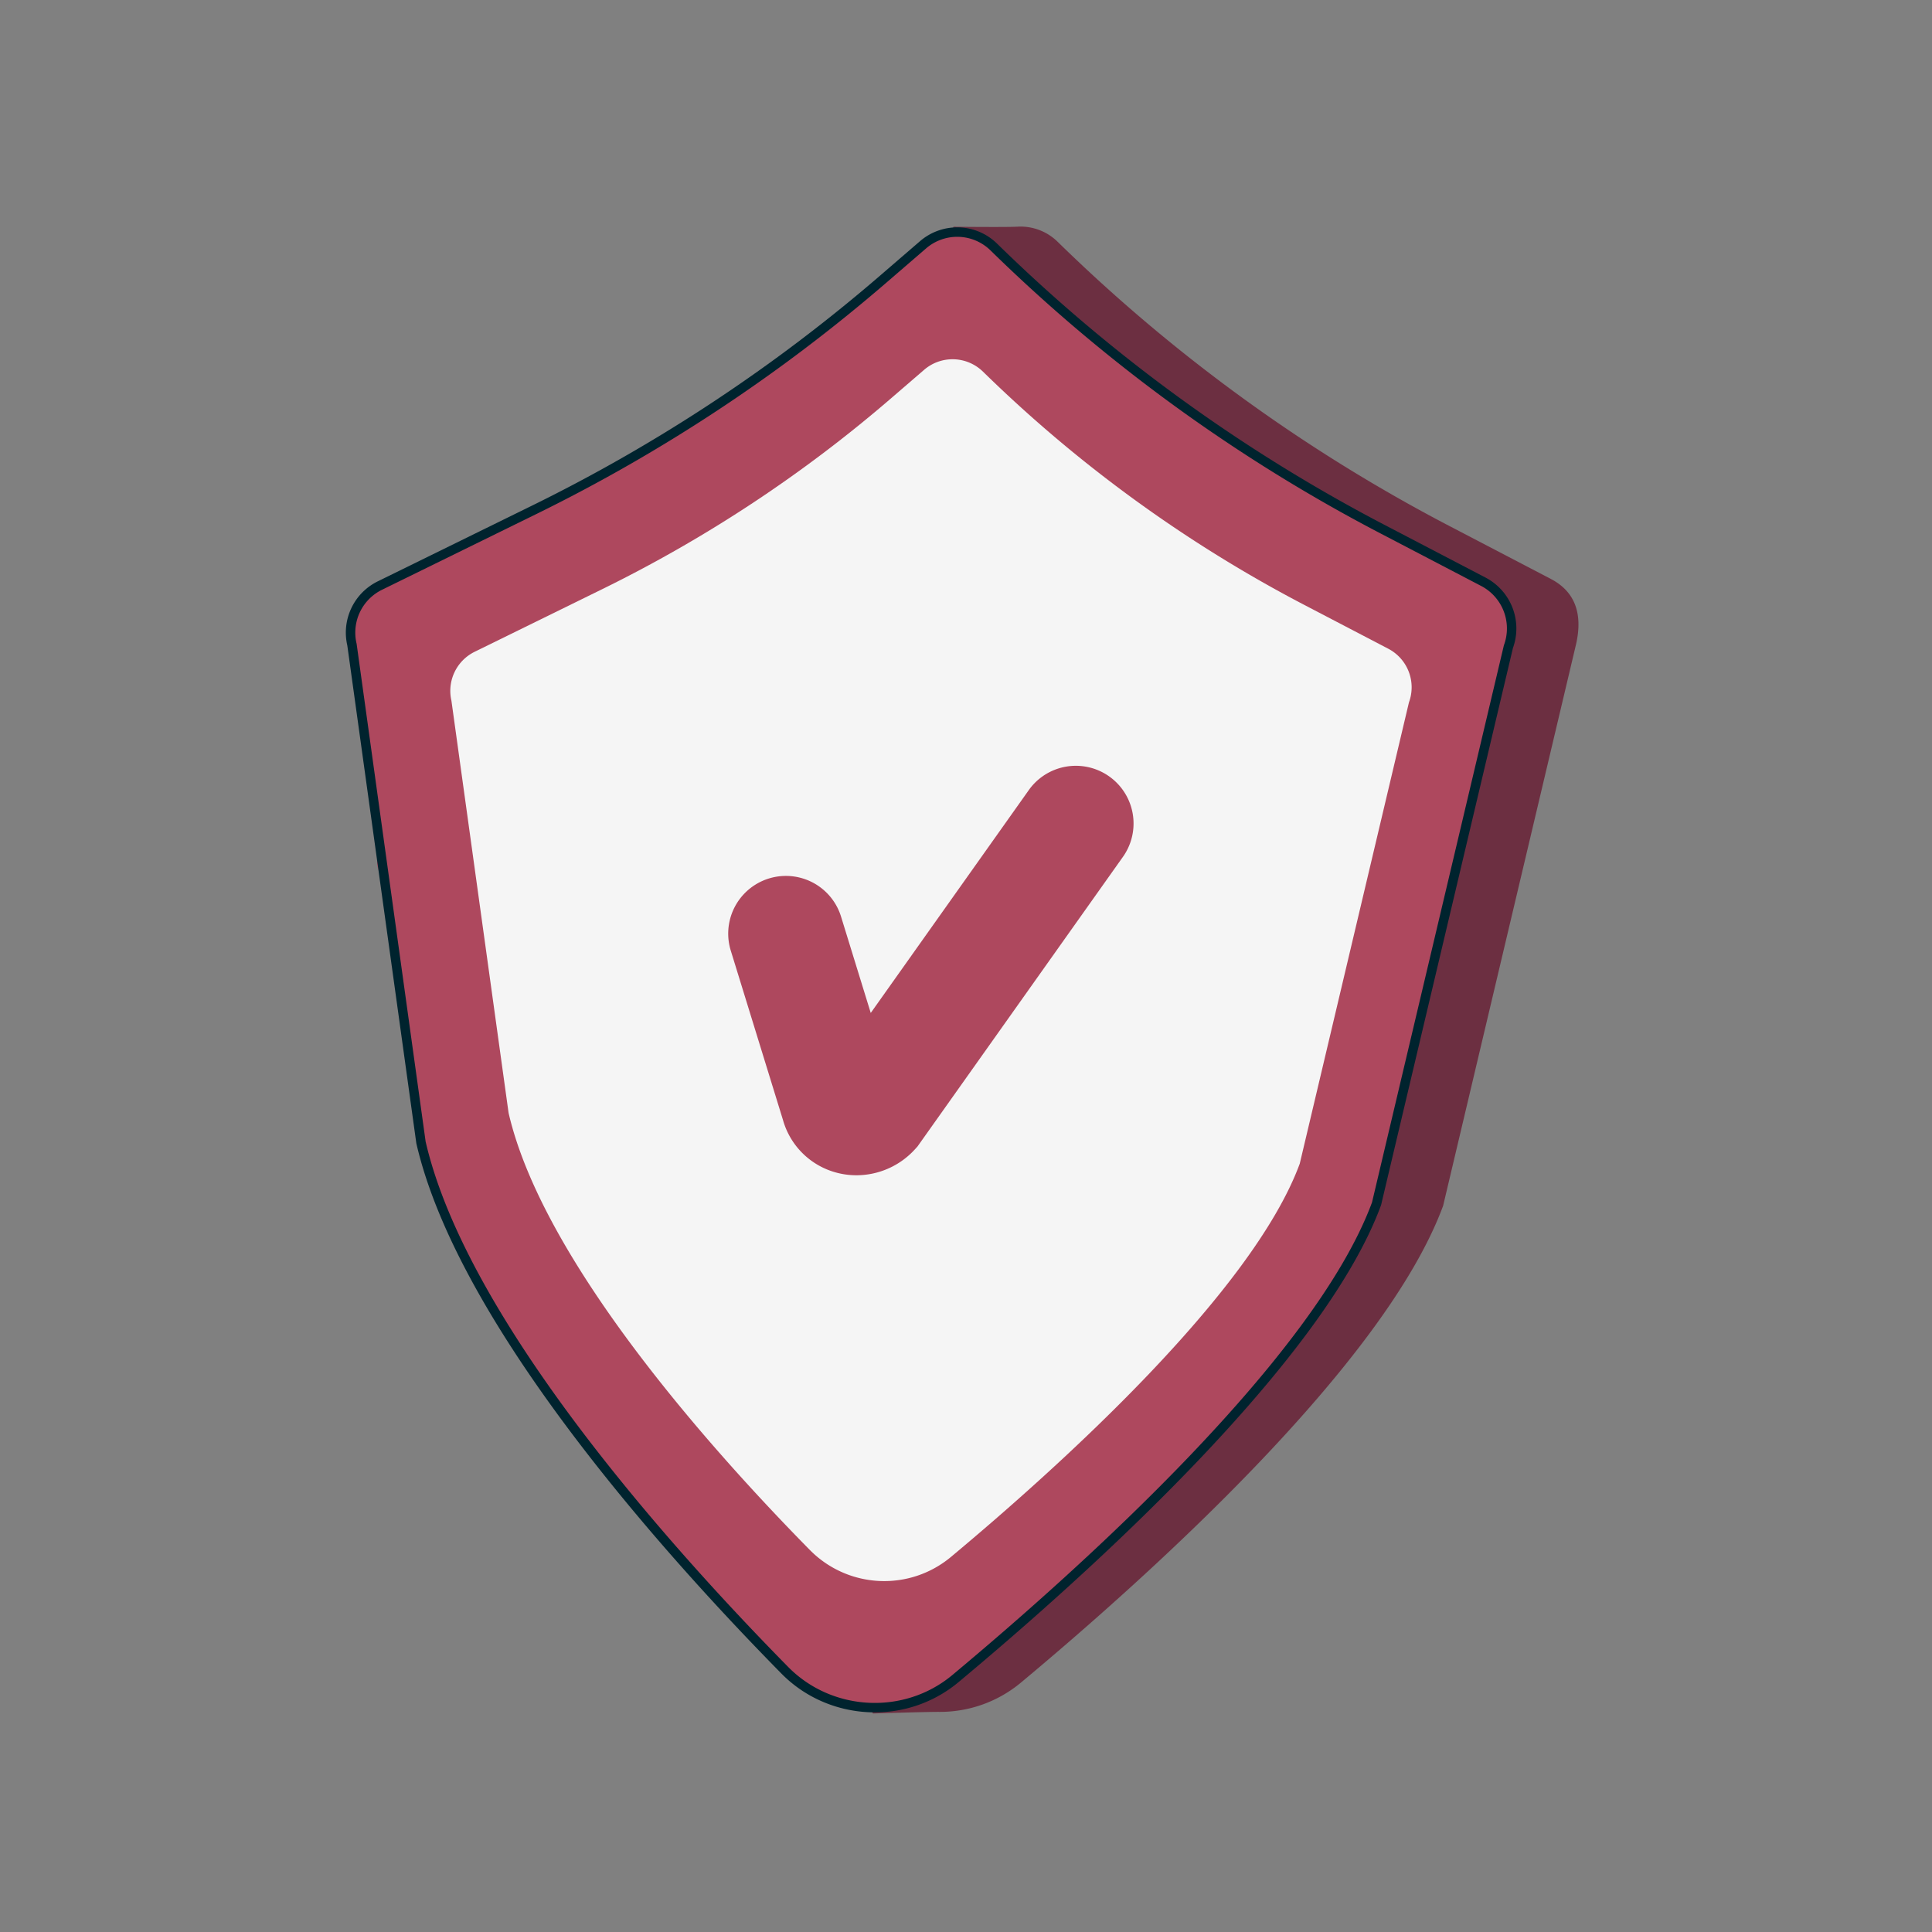
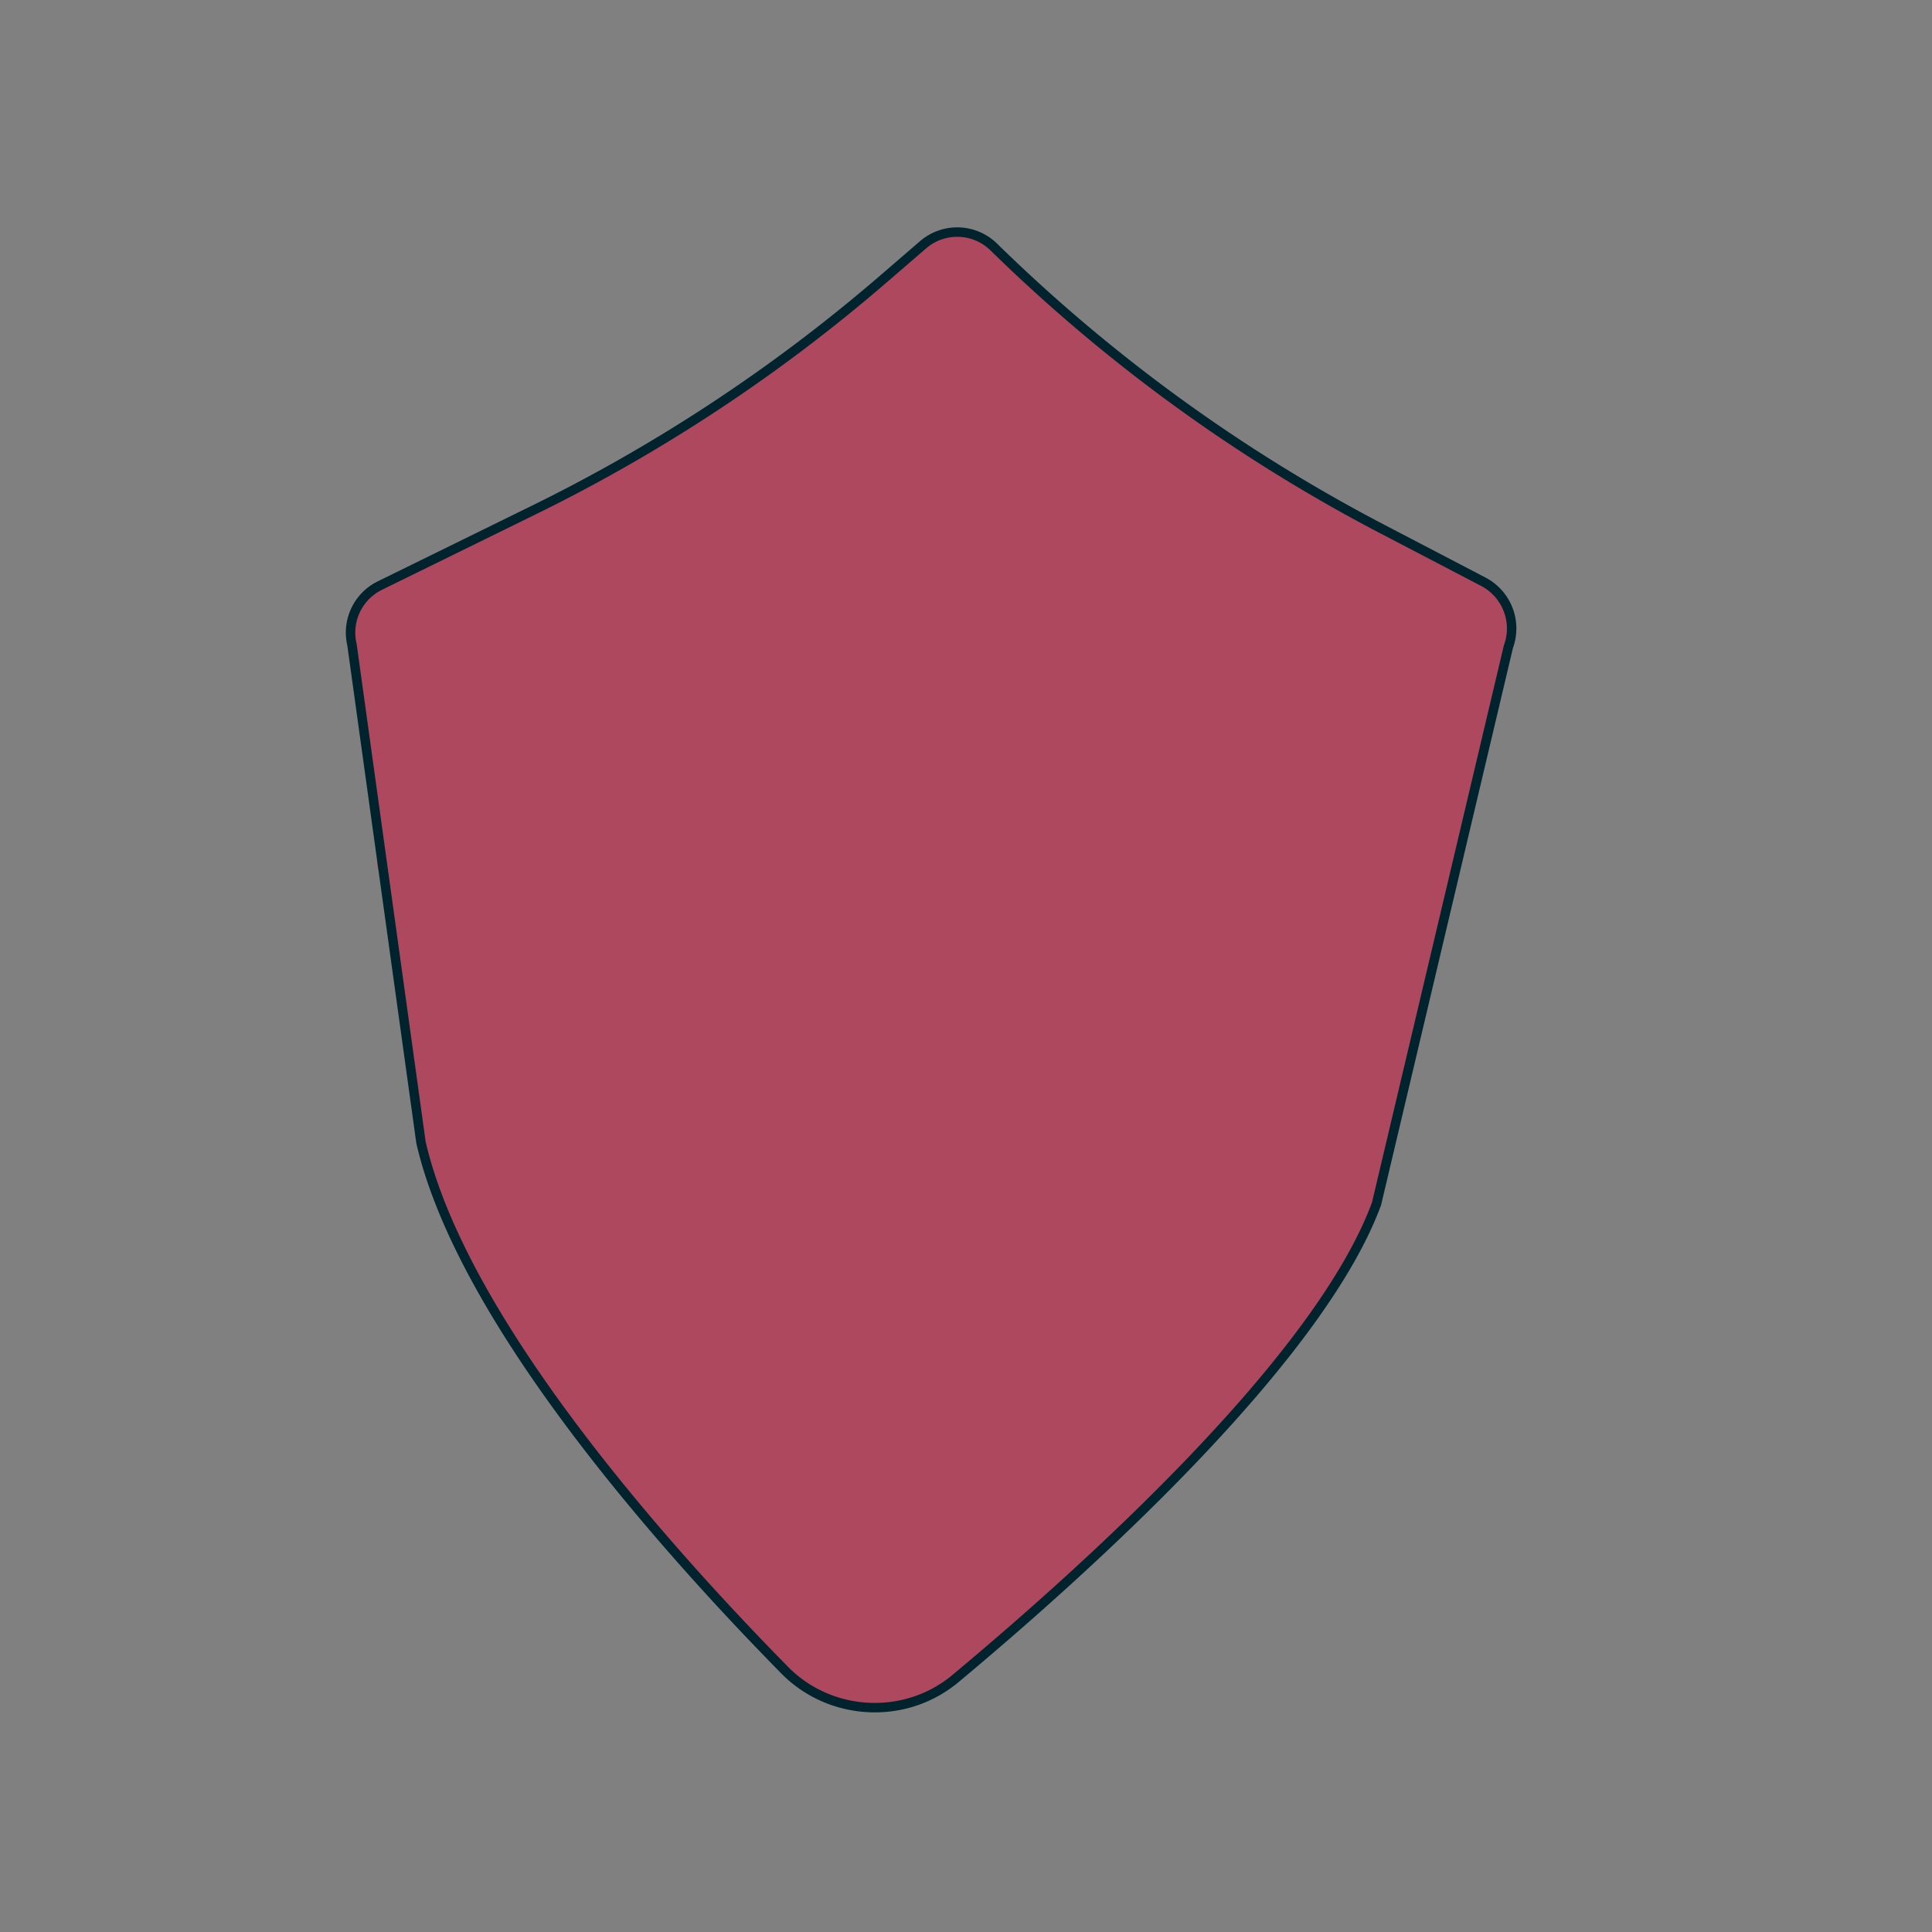
<svg xmlns="http://www.w3.org/2000/svg" width="162" height="162" fill="none">
  <rect width="100%" height="100%" fill="#808080" stroke="none" />
  <path d="M72.992 74.131H33.481c-1.11 0-1.94-.893-1.854-1.994.086-1.101 1.055-1.994 2.165-1.994h39.512c1.11 0 1.94.893 1.853 1.994-.086 1.101-1.055 1.994-2.165 1.994z" fill="#AE485E" />
-   <path d="M36.793 48.857l13.043-6.402a138.65 138.65 0 0029.47-19.477l.64-3.965s4.422.048 5.368-.006a4.436 4.436 0 013.363 1.26 138.64 138.64 0 0032.834 23.827l8.528 4.45c1.982 1.034 2.711 2.857 2.115 5.476l-11.146 47.082c-4.851 13.171-24.389 30.797-35.387 39.973a10.606 10.606 0 01-6.878 2.468c-1.08-.006-5.55.134-5.55.134s-.947-1.882-2.198-3.154c-9.883-10.042-27.224-29.371-30.74-44.594l-5.834-42.083a4.444 4.444 0 012.372-4.989z" fill="#6C2F41" />
  <path d="M31.85 49.104l12.942-6.352a137.557 137.557 0 0029.24-19.326l3.335-2.876a4.41 4.41 0 015.964.188 137.566 137.566 0 0032.579 23.64l8.461 4.416a4.41 4.41 0 012.098 5.433l-11.058 46.716c-4.814 13.069-24.408 30.722-35.32 39.825-4.226 3.524-10.445 3.21-14.305-.71-9.806-9.964-27.011-29.144-30.5-44.248l-5.789-41.755a4.41 4.41 0 012.354-4.95z" fill="#AE485E" />
  <path d="M35.69 95.729c3.468 14.974 20.529 34.019 30.393 44.04 3.687 3.748 9.736 4.049 13.768.686 11.097-9.258 30.42-26.713 35.194-39.637l11.053-46.692a.376.376 0 01.014-.045 4.023 4.023 0 00-1.91-4.945l-8.461-4.416a137.875 137.875 0 01-32.672-23.709 3.989 3.989 0 00-5.429-.17l-3.334 2.875A138.04 138.04 0 0144.98 43.099L32.039 49.45a3.998 3.998 0 00-2.142 4.506l.007.035 5.786 41.738zm37.663 47.854c-2.858 0-5.71-1.098-7.835-3.257-9.926-10.086-27.1-29.27-30.603-44.436a.328.328 0 01-.007-.035l-5.787-41.738a4.786 4.786 0 012.57-5.378l12.94-6.352a137.27 137.27 0 0029.157-19.27l3.335-2.876a4.777 4.777 0 016.5.204 137.068 137.068 0 0032.484 23.573l8.462 4.415a4.816 4.816 0 012.294 5.899l-11.053 46.692a.35.35 0 01-.014.046c-4.824 13.099-24.274 30.679-35.438 39.992a10.912 10.912 0 01-7.005 2.521z" fill="#00232E" />
-   <path d="M39.801 54.652l10.715-5.259a113.922 113.922 0 0024.21-16.002l2.761-2.38a3.651 3.651 0 014.939.154 113.904 113.904 0 0026.973 19.575l7.006 3.655a3.65 3.65 0 011.737 4.499l-9.156 38.679c-3.985 10.821-20.209 25.437-29.244 32.974-3.498 2.919-8.648 2.658-11.843-.588-8.12-8.25-22.365-24.13-25.253-36.636l-4.794-34.572a3.651 3.651 0 011.95-4.099z" fill="#F5F5F5" />
-   <path d="M71.817 98.547a6.512 6.512 0 01-1.581-.195 6.348 6.348 0 01-4.585-4.448L61.276 79.71a4.838 4.838 0 019.247-2.85l2.49 8.077L86.32 66.174a4.839 4.839 0 017.893 5.597l-17.28 24.363-.195.215a6.647 6.647 0 01-4.922 2.198z" fill="#AE485E" />
</svg>